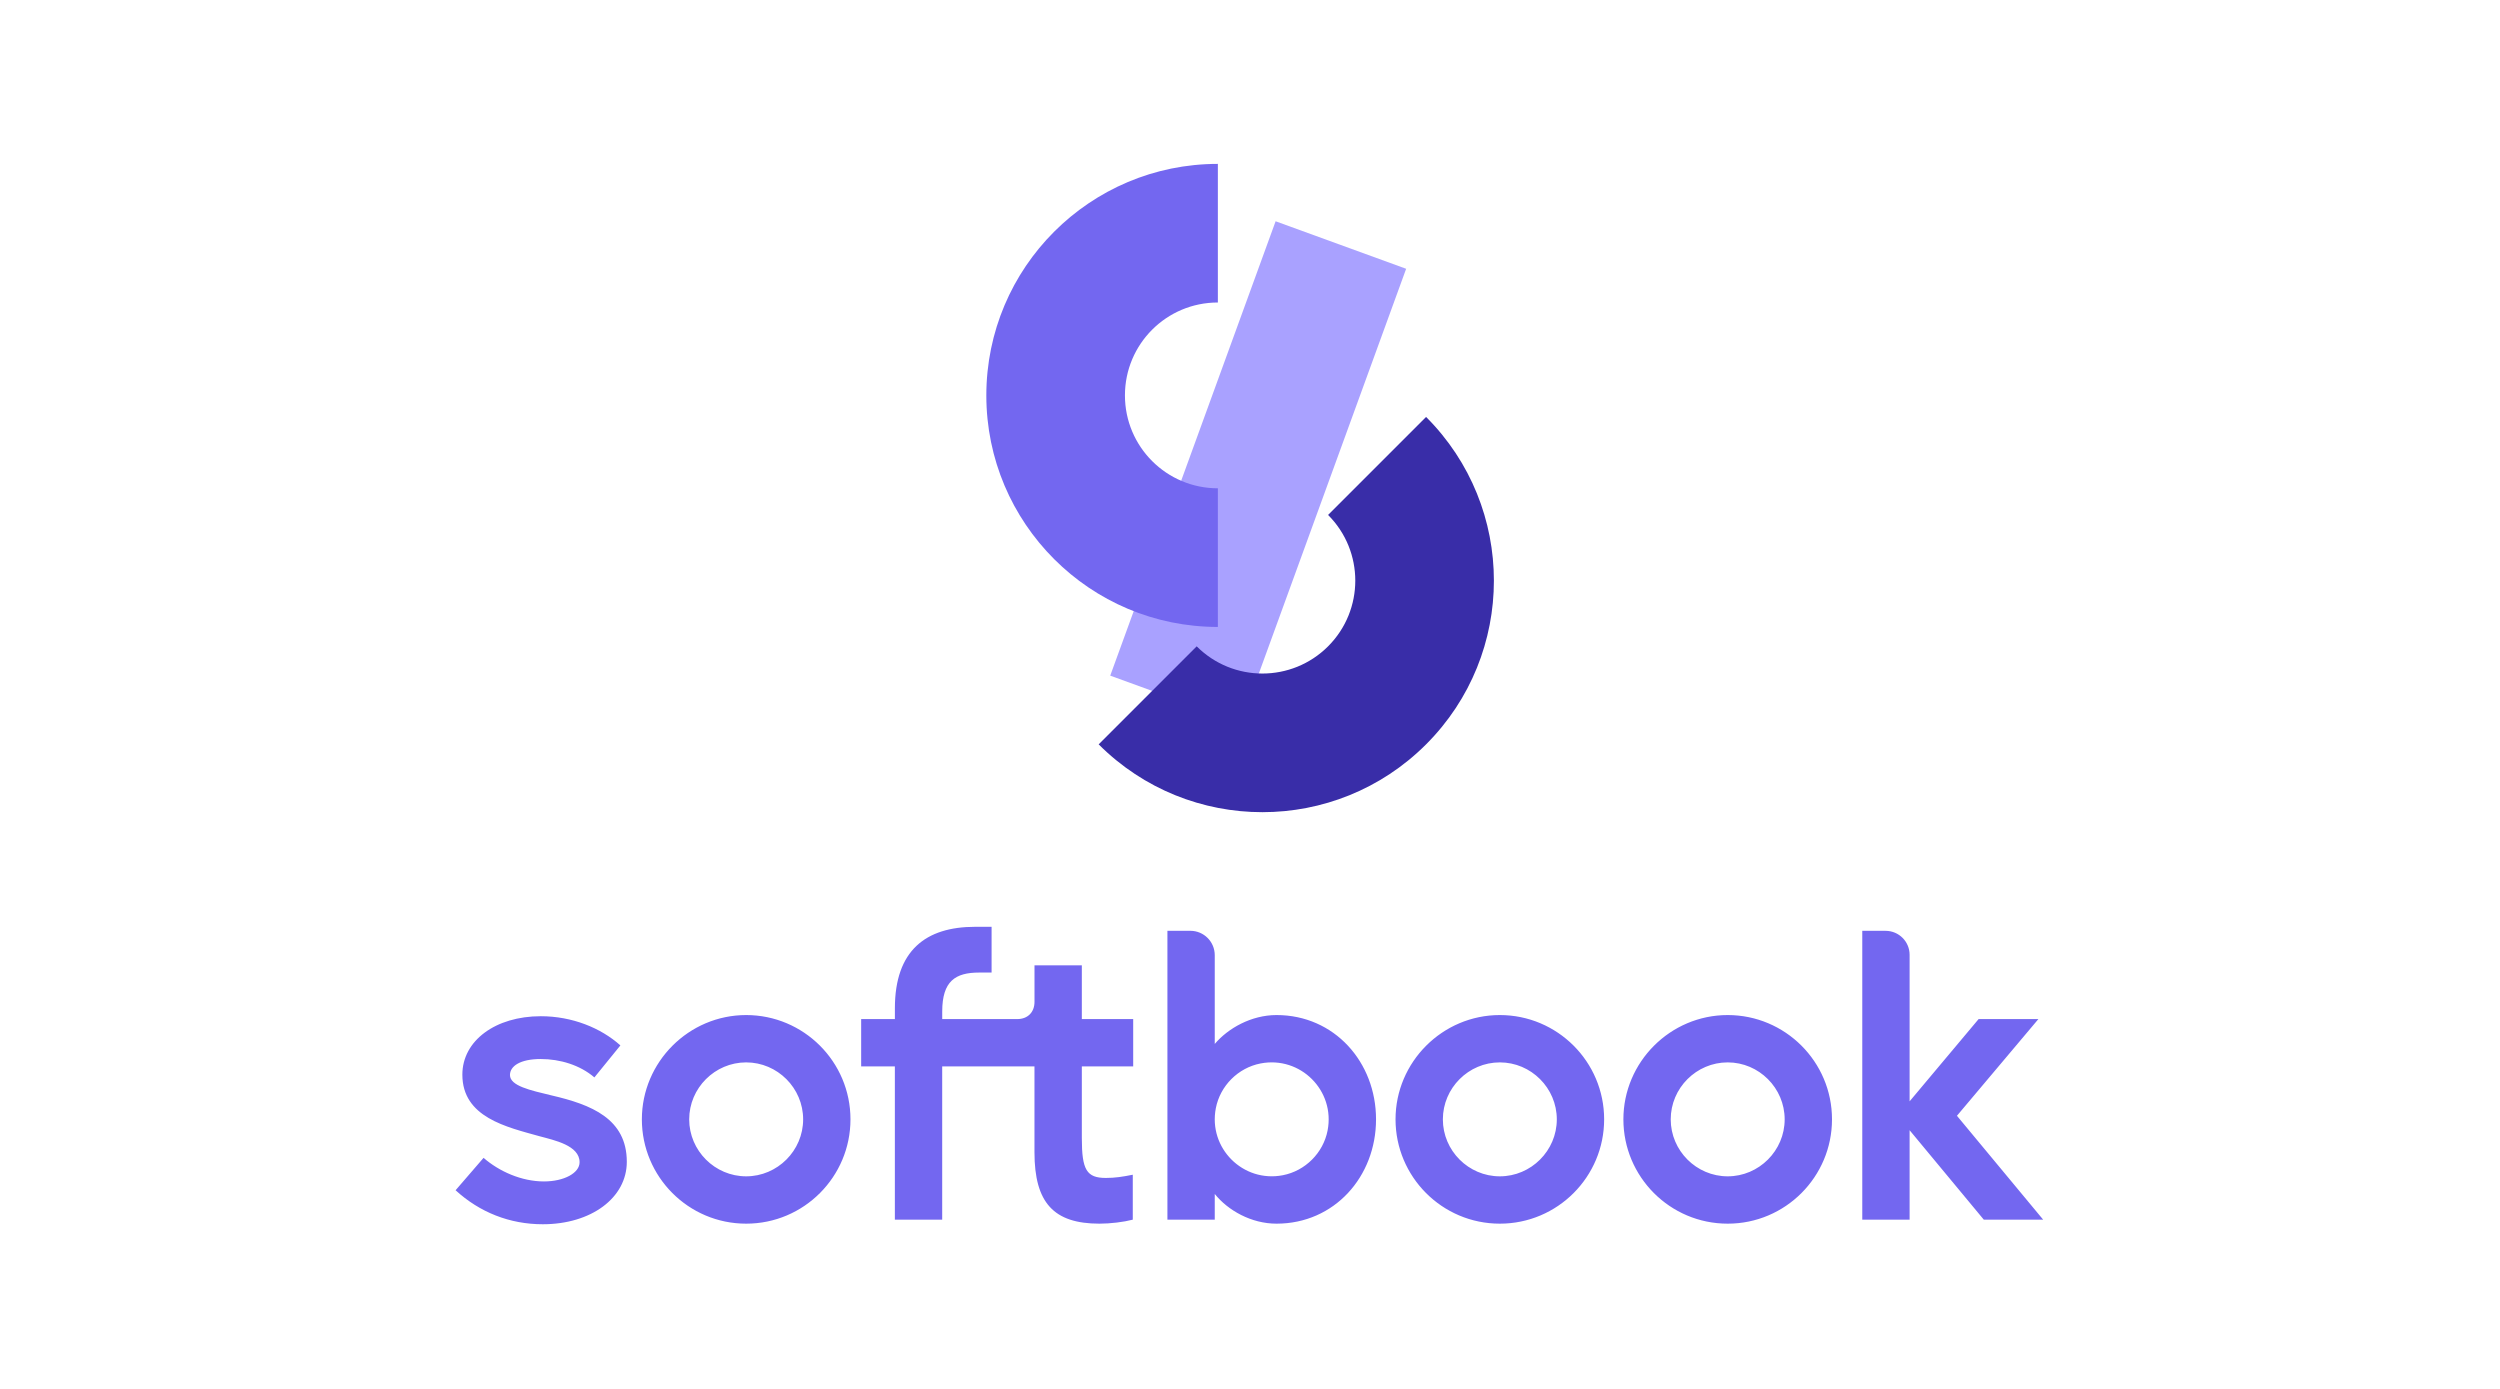
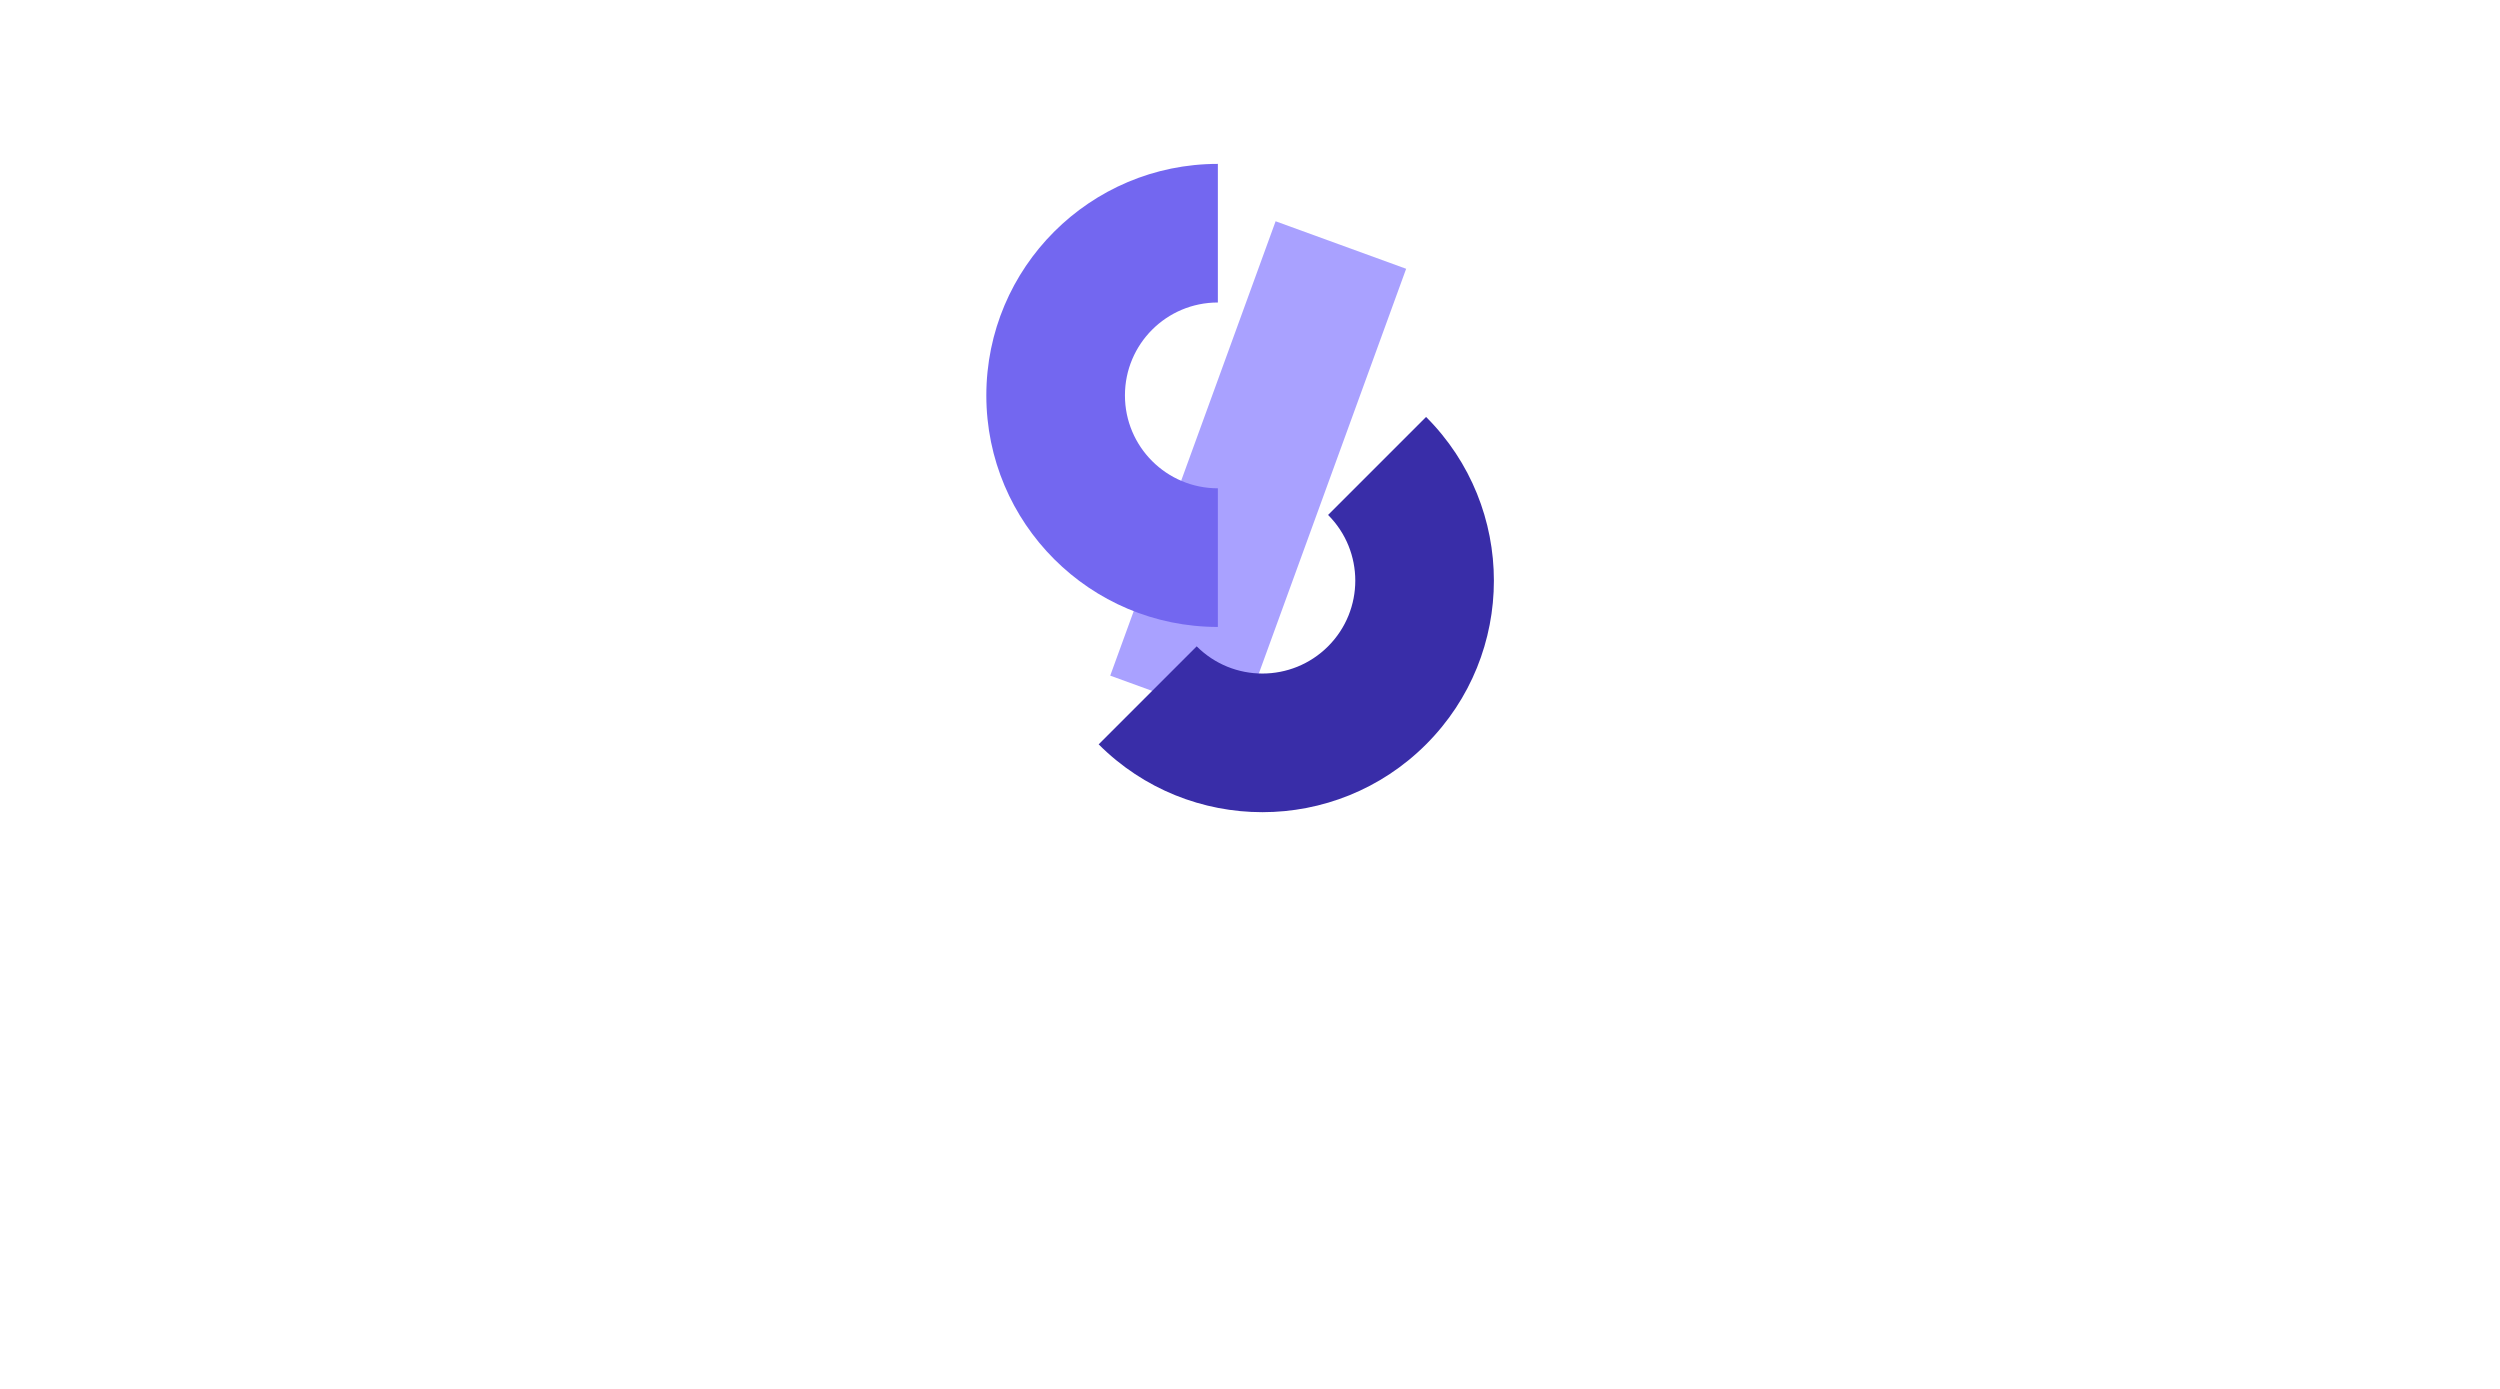
<svg xmlns="http://www.w3.org/2000/svg" fill="none" viewBox="0 0 900 500">
  <path fill="#fff" d="M0 0h900v500H0z" />
-   <path fill="#7367F0" d="M306.17 402.97c0 20.65-16.75 37.55-37.55 37.55-20.8 0-37.55-16.9-37.55-37.55s16.9-37.55 37.55-37.55 37.55 16.75 37.55 37.55Zm-37.55 20.51c11.26 0 20.51-9.24 20.51-20.51 0-11.27-9.24-20.51-20.51-20.51-11.27 0-20.51 9.24-20.51 20.51 0 11.27 9.24 20.51 20.51 20.51ZM310.03 366.87h12.13v-3.9c0-20.8 11.12-29.32 28.89-29.32h5.92v16.47h-4.48c-8.52 0-13.29 3.03-13.29 14.01v2.74h27.01c3.76 0 6.21-2.45 6.21-6.21v-13.14h17.04v19.35h18.49v17.04h-18.49v25.85c0 11.41 1.73 14.3 8.66 14.3 3.32 0 6.07-.43 9.68-1.16v16.18c-3.32.87-8.09 1.44-11.99 1.44-16.46 0-23.4-7.51-23.4-25.71V383.9h-33.22v55.17h-17.04V383.9h-12.13v-17.04l.01.01ZM420.27 335.09h8.26c4.85 0 8.78 3.93 8.78 8.79v31.94c4.77-5.63 13.14-10.4 22.24-10.4 20.8 0 35.82 16.9 35.82 37.55s-15.02 37.55-35.82 37.55c-9.1 0-17.48-4.77-22.24-10.69v9.24h-17.04V335.09Zm17.43 63.85c-2.79 14.36 9.78 26.93 24.14 24.14 8.06-1.57 14.52-8.02 16.09-16.08 2.8-14.37-9.78-26.95-24.15-24.15-8.06 1.57-14.52 8.03-16.08 16.09ZM577.49 402.97c0 20.65-16.75 37.55-37.55 37.55-20.8 0-37.55-16.9-37.55-37.55s16.9-37.55 37.55-37.55 37.55 16.75 37.55 37.55Zm-37.55 20.51c11.26 0 20.51-9.24 20.51-20.51 0-11.27-9.24-20.51-20.51-20.51-11.27 0-20.51 9.24-20.51 20.51 0 11.27 9.24 20.51 20.51 20.51ZM659.52 402.97c0 20.65-16.75 37.55-37.55 37.55-20.8 0-37.55-16.9-37.55-37.55s16.9-37.55 37.55-37.55 37.55 16.75 37.55 37.55Zm-37.55 20.51c11.26 0 20.51-9.24 20.51-20.51 0-11.27-9.24-20.51-20.51-20.51-11.27 0-20.51 9.24-20.51 20.51 0 11.27 9.24 20.51 20.51 20.51ZM670.42 439.08V335.1h8.39c4.78 0 8.65 3.87 8.65 8.65v52.73l24.84-29.61h21.52l-29.32 34.81 31.05 37.41h-21.37l-26.72-32.21v32.21h-17.04v-.01ZM174.08 416.82c5.62 4.9 13.68 8.5 21.75 8.5 7.2 0 12.82-3.02 12.82-6.91 0-6.05-9.07-7.92-14.4-9.36-11.81-3.31-27.8-6.77-27.8-22.18 0-12.24 11.95-21.03 28.23-21.03 11.23 0 21.6 4.18 28.66 10.51l-9.36 11.52c-5.19-4.46-12.39-6.62-19.3-6.62-7.49 0-11.09 2.59-11.09 5.76 0 3.89 7.2 5.47 14.98 7.34 14.26 3.31 27.08 8.35 27.08 23.91 0 12.96-12.82 22.47-30.24 22.47-11.95 0-22.75-4.32-31.4-12.24l10.08-11.67h-.01Z" />
  <path fill="#A9A1FF" d="m459.22 79.655-59.535 163.573 46.994 17.104L506.214 96.76 459.22 79.655Z" />
  <path fill="#7367F0" d="M438.43 175.79c-18.47 0-33.45-14.97-33.45-33.45 0-18.48 14.97-33.44 33.45-33.44V59c-46.03 0-83.35 37.32-83.35 83.35 0 46.03 37.32 83.35 83.35 83.35v-49.91Z" />
  <path fill="#392DA8" d="M478.11 185.38c13.06 13.06 13.06 34.24 0 47.3-13.06 13.06-34.24 13.06-47.3 0l-35.29 35.29c32.55 32.55 85.32 32.55 117.87 0 32.55-32.55 32.55-85.32 0-117.87l-35.29 35.29.01-.01Z" />
</svg>